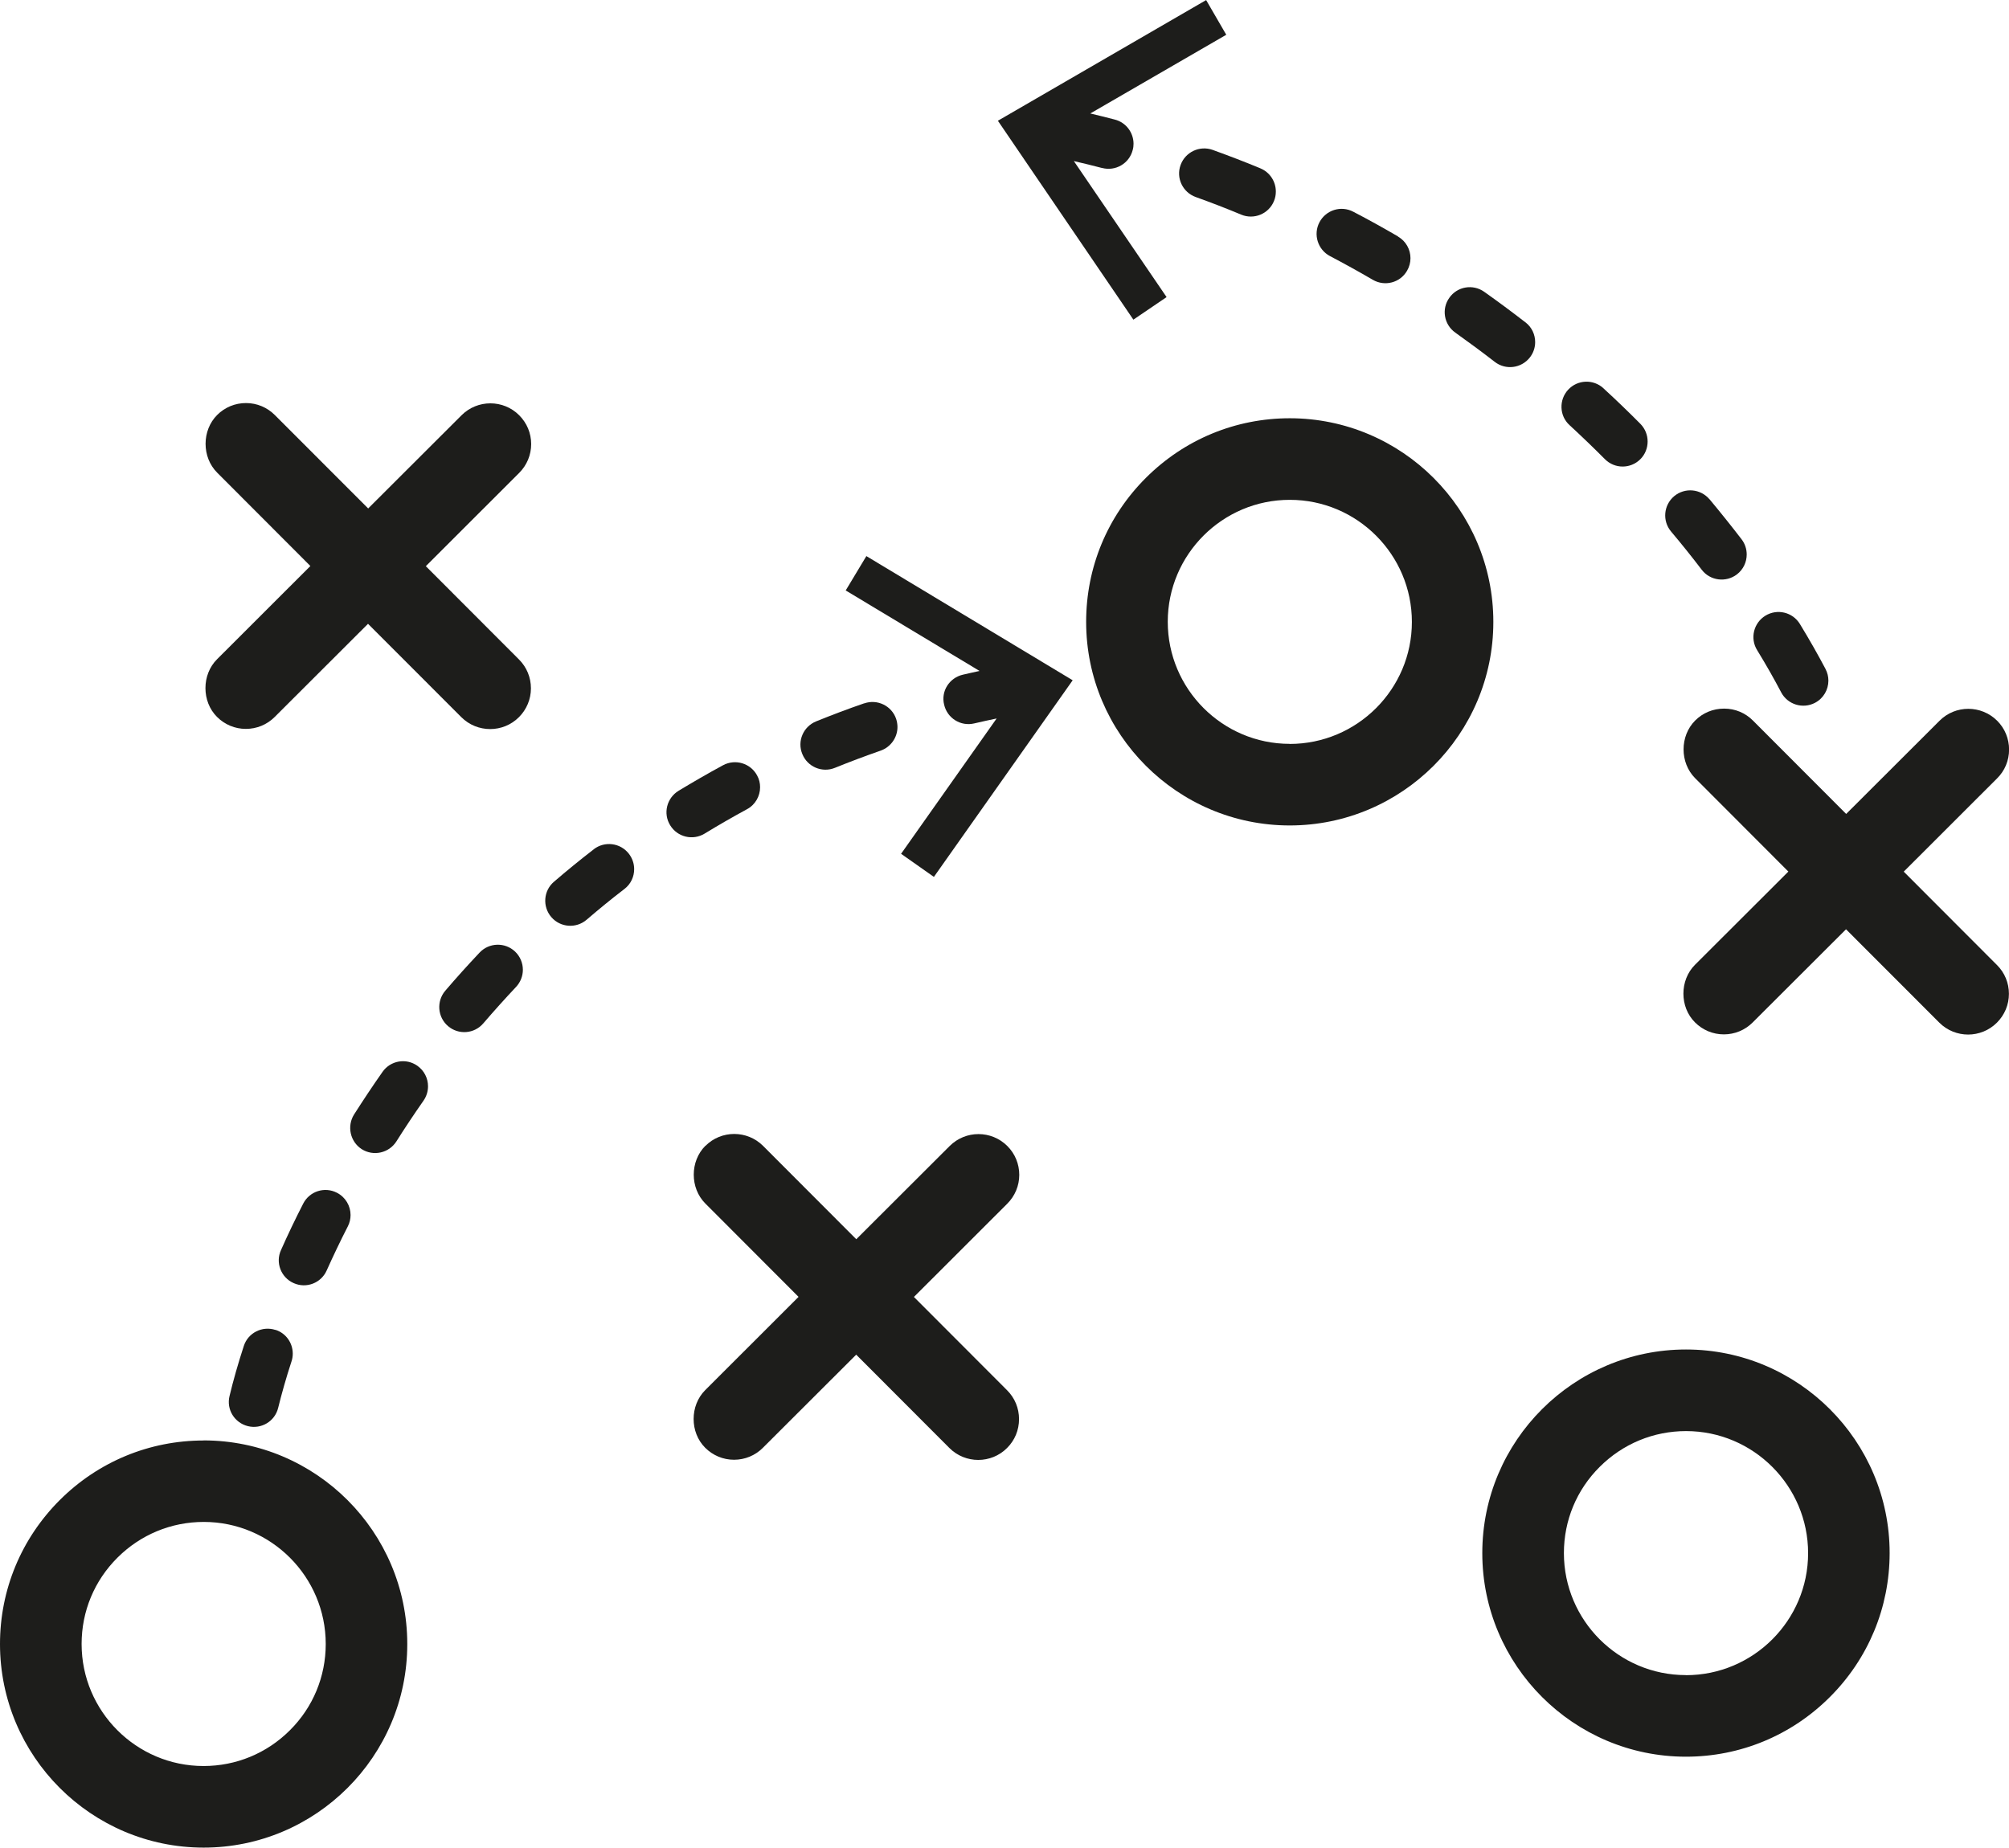
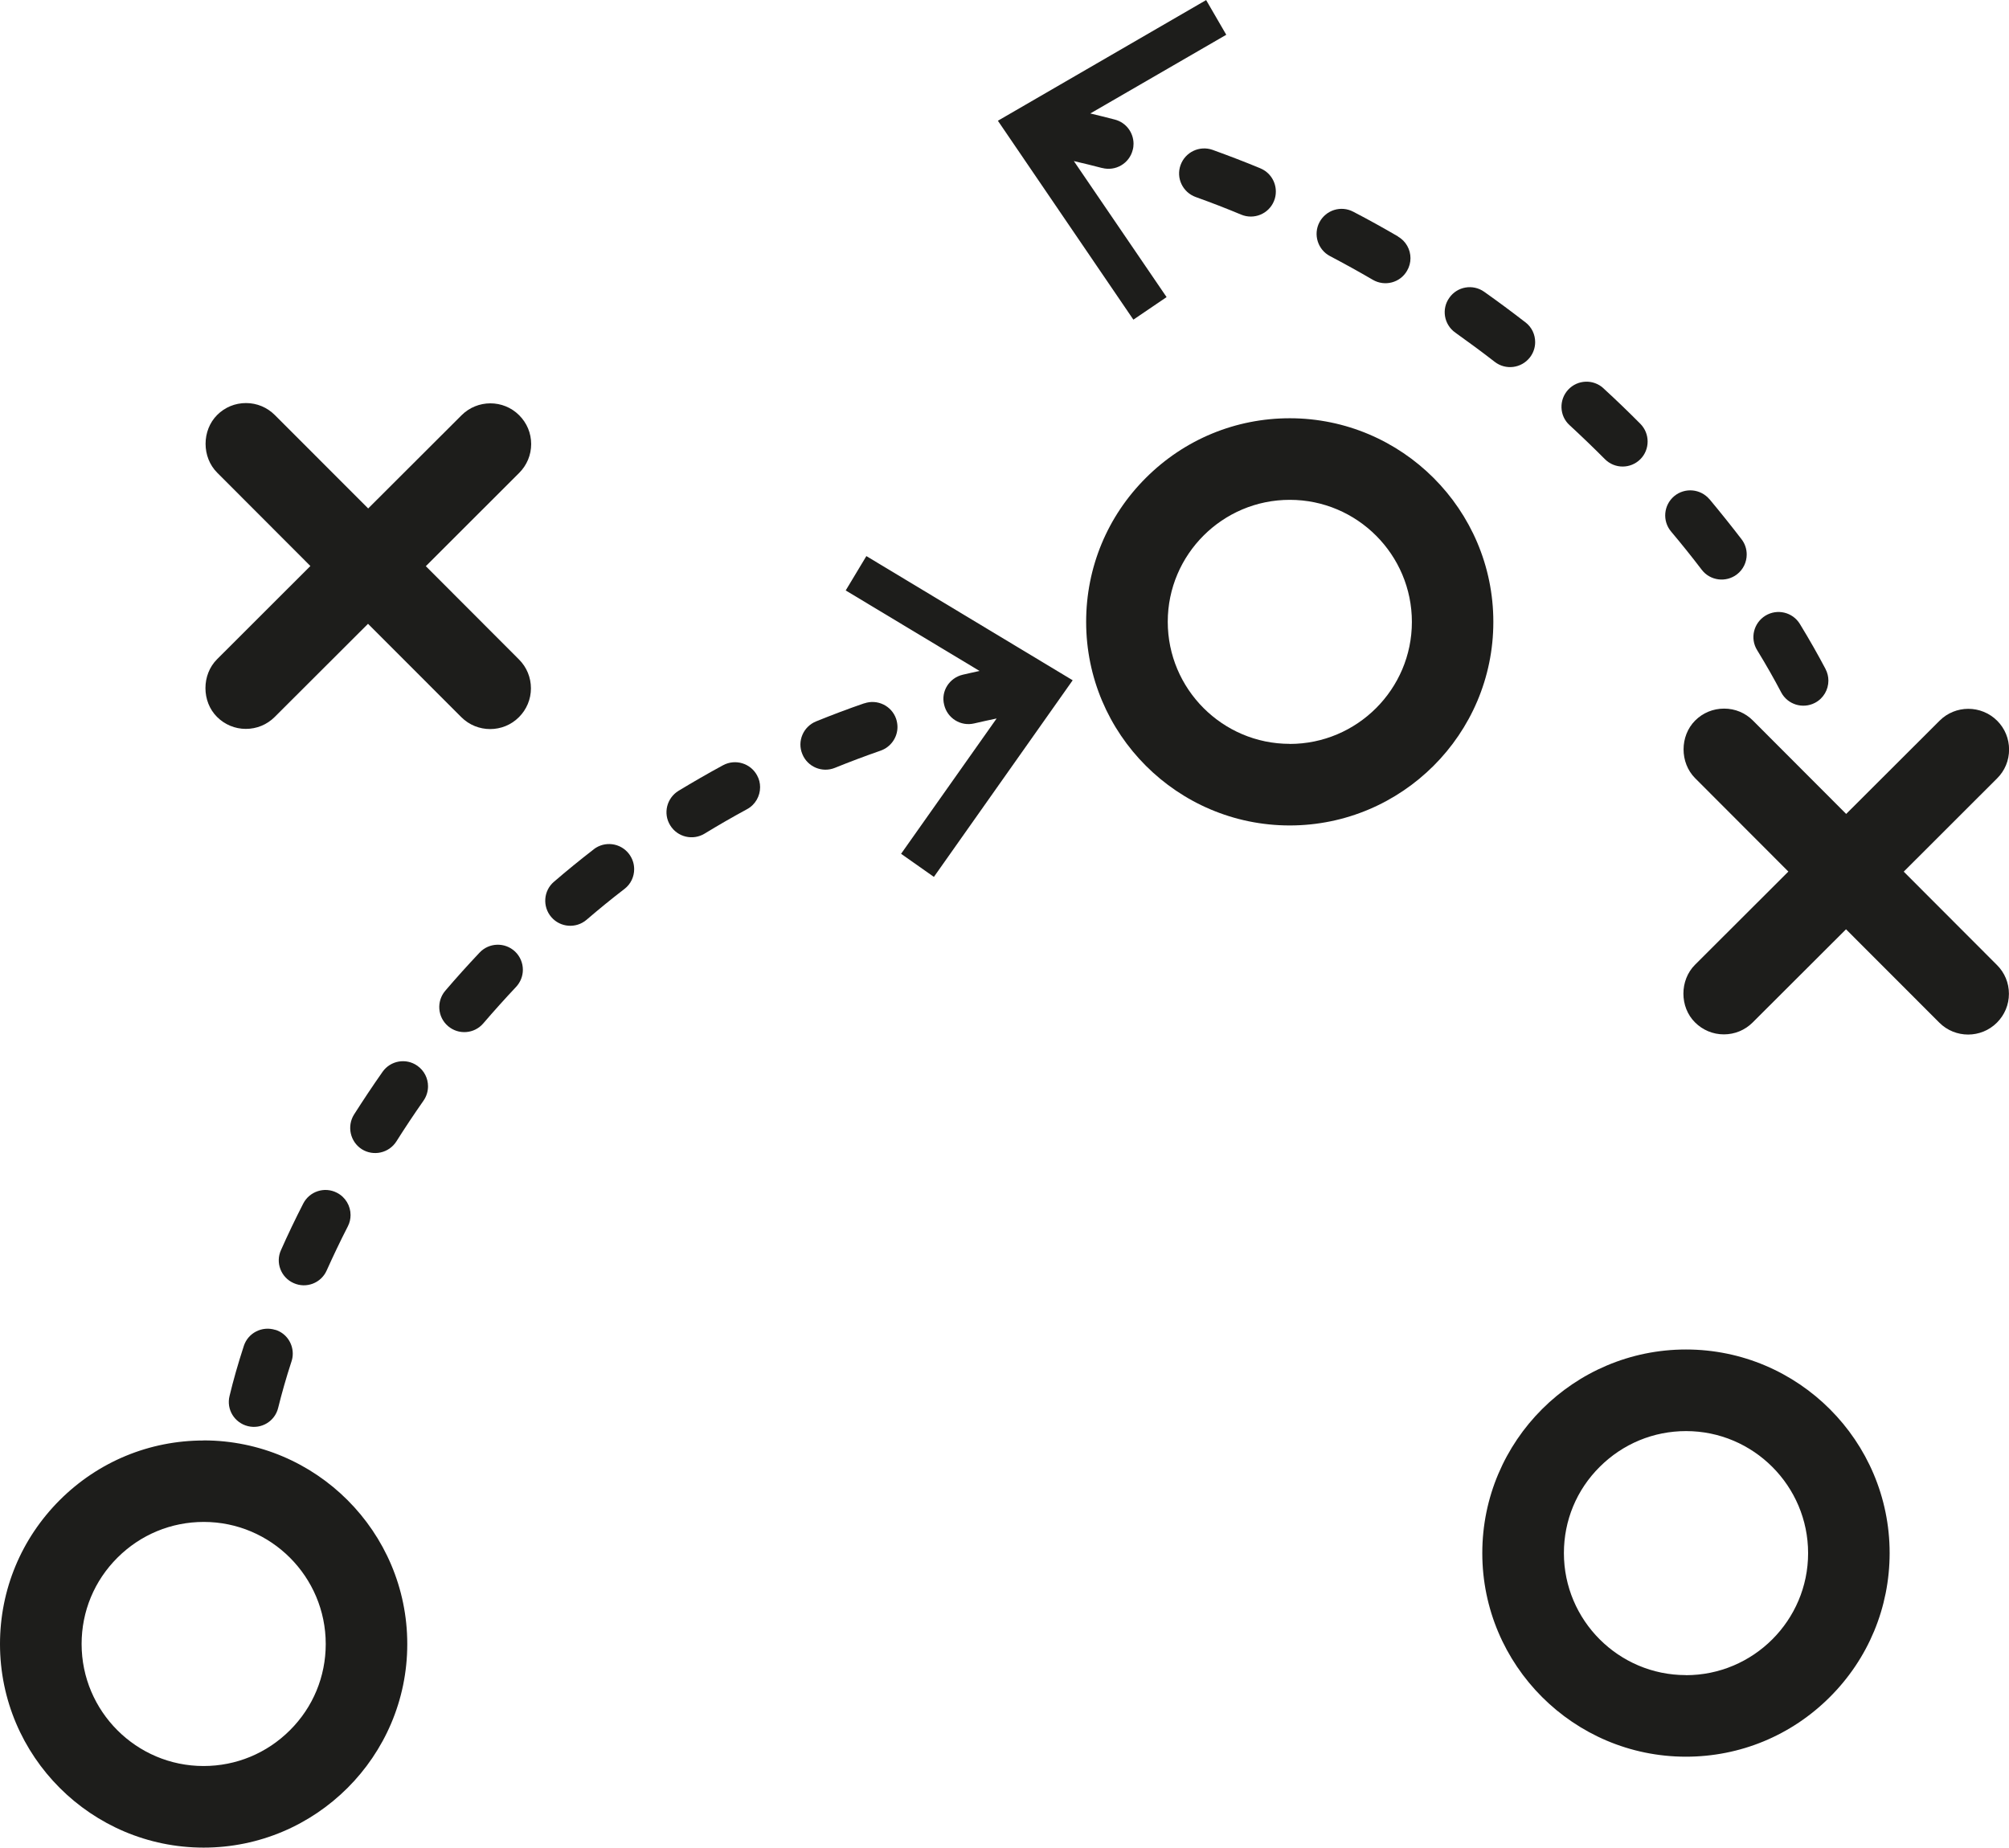
<svg xmlns="http://www.w3.org/2000/svg" id="Layer_2" data-name="Layer 2" viewBox="0 0 256.51 235.94">
  <defs>
    <style>      .cls-1 {        fill: #1d1d1b;        stroke-width: 0px;      }    </style>
  </defs>
  <g id="Objects">
    <path class="cls-1" d="M215.27,172.33c-14.33,0-26.01,11.65-26.01,26,0,14.33,11.66,25.99,25.99,26,6.93,0,13.46-2.7,18.38-7.61,4.92-4.91,7.63-11.44,7.64-18.37v-.02c0-14.33-11.66-25.99-25.99-26ZM215.25,213.91c-8.58,0-15.57-6.99-15.57-15.58h-2.01,2.01c0-4.17,1.62-8.08,4.58-11.02,2.95-2.94,6.86-4.56,11.02-4.56,8.59,0,15.58,7,15.58,15.59,0,8.59-7,15.58-15.6,15.58Z" />
    <path class="cls-1" d="M26.01,183.95c-6.93,0-13.46,2.7-18.38,7.61C2.72,196.47,0,203,0,209.94c0,14.33,11.66,25.99,25.99,26,14.33,0,26.01-11.65,26.01-25.98v-.02c0-14.33-11.66-25.99-25.99-26ZM37.01,220.96c-2.95,2.94-6.86,4.56-11.02,4.56-8.58,0-15.57-6.99-15.57-15.58h-2.01,2.01c0-4.17,1.62-8.08,4.58-11.03,2.95-2.94,6.86-4.56,11.02-4.56,8.58,0,15.57,6.99,15.57,15.59,0,4.16-1.62,8.07-4.57,11.01Z" />
    <path class="cls-1" d="M164.69,53.41c-6.93,0-13.46,2.7-18.38,7.61-4.92,4.91-7.63,11.44-7.63,18.39,0,14.33,11.65,25.99,25.98,26,14.33,0,26.01-11.65,26.01-25.98v-.02c0-14.33-11.66-25.99-25.99-26ZM164.67,94.99c-8.58,0-15.57-7-15.57-15.59h-2.01s2.01,0,2.01,0c0-8.59,7-15.58,15.59-15.57,8.59,0,15.58,7,15.58,15.59,0,8.59-7,15.58-15.6,15.58Z" />
    <path class="cls-1" d="M47,64.92l-11.91-11.92c-.98-.98-2.29-1.53-3.68-1.53s-2.7.54-3.68,1.52c-1.97,1.97-1.98,5.39,0,7.37l11.9,11.92-11.92,11.91c-1.97,1.97-1.97,5.4,0,7.36.98.98,2.29,1.53,3.68,1.53,1.39,0,2.7-.54,3.68-1.52l11.92-11.9,11.91,11.92c2.03,2.03,5.34,2.03,7.36,0,.98-.98,1.53-2.29,1.53-3.68s-.54-2.7-1.52-3.68l-11.9-11.92,11.92-11.91c.98-.98,1.53-2.29,1.53-3.68s-.54-2.69-1.53-3.68c-2.02-2.03-5.33-2.03-7.36,0l-11.92,11.9Z" />
    <path class="cls-1" d="M220.12,90.49c-1.39,0-2.7.54-3.68,1.52-1.97,1.97-1.98,5.39,0,7.37l11.9,11.92-11.92,11.9c-1.97,1.97-1.98,5.4,0,7.36.98.98,2.29,1.53,3.68,1.53,1.39,0,2.7-.54,3.68-1.52l11.92-11.9,11.91,11.92c2.03,2.03,5.33,2.03,7.36,0,.98-.98,1.53-2.29,1.53-3.68s-.54-2.7-1.53-3.68l-11.9-11.92,11.92-11.91c.99-.98,1.53-2.29,1.53-3.68s-.54-2.7-1.52-3.68c-2.04-2.03-5.34-2.03-7.36,0l-11.92,11.9-11.9-11.92c-.98-.99-2.29-1.53-3.68-1.53Z" />
-     <path class="cls-1" d="M90.06,146.32c-1.97,1.97-1.98,5.39,0,7.37l11.9,11.92-11.92,11.91c-1.97,1.97-1.97,5.4,0,7.36.98.98,2.29,1.53,3.68,1.53s2.7-.54,3.68-1.52l11.92-11.9,11.9,11.92c2.03,2.03,5.34,2.03,7.36,0,.99-.98,1.53-2.29,1.53-3.69s-.54-2.7-1.52-3.68l-11.9-11.92,11.92-11.91c.98-.98,1.53-2.29,1.53-3.68s-.54-2.7-1.52-3.68c-2.03-2.03-5.33-2.04-7.37,0l-11.92,11.9-11.9-11.92c-2.03-2.03-5.34-2.03-7.36,0Z" />
    <g>
      <path class="cls-1" d="M61.23,121.65c-1.52,1.61-2.98,3.23-4.38,4.87-1.14,1.34-.99,3.36.35,4.51,1.34,1.15,3.36,1,4.51-.35,1.34-1.56,2.73-3.11,4.18-4.65.58-.62.87-1.41.87-2.19,0-.85-.34-1.7-1-2.33-1.29-1.21-3.31-1.15-4.52.13Z" />
      <path class="cls-1" d="M53.29,136.1c-1.44-1.02-3.44-.67-4.45.78-1.28,1.82-2.49,3.65-3.64,5.45-.92,1.48-.5,3.46.99,4.42,1.49.94,3.47.5,4.42-.99,1.09-1.73,2.25-3.47,3.46-5.2.39-.56.58-1.2.58-1.84,0-1.01-.47-1.99-1.36-2.62Z" />
      <path class="cls-1" d="M43.01,152.31c-1.57-.81-3.5-.18-4.3,1.4-1.03,2.01-1.97,3.98-2.83,5.92-.74,1.61,0,3.51,1.61,4.22,1.61.73,3.51,0,4.22-1.61.83-1.84,1.72-3.72,2.7-5.63.24-.46.35-.96.35-1.45,0-1.16-.64-2.29-1.75-2.85Z" />
      <path class="cls-1" d="M35.16,169.83c-1.68-.54-3.49.37-4.03,2.05-.74,2.27-1.35,4.41-1.82,6.38-.43,1.74.64,3.44,2.35,3.86,1.72.42,3.45-.63,3.86-2.35.45-1.82,1.01-3.81,1.7-5.92.11-.32.16-.66.16-.99,0-1.35-.85-2.61-2.21-3.04Z" />
      <path class="cls-1" d="M92.32,97.72c-1.94,1.05-3.84,2.15-5.69,3.27-1.51.93-1.99,2.9-1.06,4.4.92,1.51,2.89,1.98,4.4,1.06,1.75-1.07,3.56-2.11,5.4-3.11,1.07-.57,1.68-1.68,1.68-2.81,0-.52-.12-1.04-.39-1.52-.84-1.55-2.78-2.13-4.34-1.29Z" />
      <path class="cls-1" d="M75.82,108.45c-1.75,1.35-3.44,2.73-5.09,4.15-1.34,1.14-1.49,3.17-.34,4.51,1.15,1.34,3.17,1.49,4.51.34,1.56-1.34,3.16-2.65,4.83-3.93.82-.63,1.24-1.57,1.24-2.53,0-.69-.22-1.37-.67-1.96-1.08-1.4-3.09-1.66-4.49-.58Z" />
      <path class="cls-1" d="M110.35,89.81c-2.1.72-4.15,1.5-6.15,2.31-1.64.67-2.44,2.53-1.76,4.17.66,1.64,2.53,2.43,4.17,1.76,1.9-.77,3.84-1.5,5.82-2.19,1.32-.46,2.16-1.7,2.16-3.02,0-.34-.06-.7-.17-1.04-.57-1.67-2.4-2.56-4.07-1.98Z" />
      <path class="cls-1" d="M110.62,71.01l-2.64,4.39,17.09,10.28c-.71.16-1.43.31-2.14.48-1.71.4-2.82,2.1-2.38,3.84.4,1.72,2.12,2.79,3.84,2.38.94-.22,1.9-.43,2.86-.63l-12.2,17.28,4.19,2.95,17.72-25.11-26.33-15.85Z" />
    </g>
    <g>
      <path class="cls-1" d="M178.51,30.2c-1.87-1.09-3.77-2.15-5.72-3.16-1.57-.83-3.5-.22-4.32,1.34-.82,1.55-.22,3.5,1.34,4.32,1.86.98,3.69,1.99,5.47,3.03,1.53.89,3.49.38,4.37-1.15.3-.51.44-1.06.44-1.61,0-1.1-.57-2.17-1.59-2.76Z" />
      <path class="cls-1" d="M160.94,21.5c-2-.83-4.04-1.61-6.11-2.36-1.66-.59-3.49.27-4.09,1.93-.61,1.66.27,3.49,1.93,4.09,1.98.71,3.92,1.46,5.81,2.25,1.64.68,3.51-.1,4.18-1.73.17-.4.24-.82.24-1.22,0-1.26-.74-2.45-1.97-2.96Z" />
      <path class="cls-1" d="M140.72,21.45c1.71.45,3.46-.57,3.9-2.28.08-.27.11-.54.11-.81,0-1.42-.95-2.72-2.39-3.09-1.03-.27-2.08-.53-3.13-.78l17.36-10.05-2.57-4.43-26.59,15.41,17.3,25.4,4.24-2.88-11.84-17.37c1.22.28,2.43.58,3.62.89Z" />
      <path class="cls-1" d="M204.74,49.59c-1.3-1.2-3.32-1.12-4.52.18-1.19,1.29-1.13,3.33.18,4.52,1.56,1.44,3.07,2.89,4.51,4.34,1.25,1.26,3.27,1.26,4.52.02.63-.62.94-1.45.94-2.27,0-.82-.31-1.63-.93-2.26-1.5-1.51-3.07-3.03-4.71-4.53Z" />
      <path class="cls-1" d="M194.75,41.15c-1.69-1.31-3.44-2.61-5.25-3.89-1.44-1.02-3.44-.68-4.45.77-1.02,1.42-.69,3.42.77,4.45,1.72,1.23,3.4,2.46,5.03,3.73,1.39,1.08,3.4.83,4.49-.57.45-.58.67-1.27.67-1.95,0-.96-.42-1.9-1.24-2.53Z" />
      <path class="cls-1" d="M233.08,85.42c-.94-1.78-2.03-3.71-3.27-5.74-.92-1.51-2.89-1.98-4.4-1.06-1.51.93-1.99,2.9-1.06,4.4,1.17,1.91,2.19,3.71,3.07,5.39.82,1.56,2.76,2.16,4.32,1.34,1.09-.57,1.71-1.69,1.71-2.83,0-.51-.12-1.02-.37-1.49Z" />
      <path class="cls-1" d="M218.27,63.76c-1.14-1.35-3.15-1.53-4.51-.4-1.36,1.15-1.53,3.16-.4,4.51,1.39,1.65,2.69,3.28,3.92,4.89,1.07,1.4,3.08,1.66,4.49.59.82-.63,1.25-1.58,1.25-2.54,0-.68-.21-1.37-.66-1.95-1.28-1.67-2.65-3.38-4.08-5.1Z" />
    </g>
  </g>
</svg>